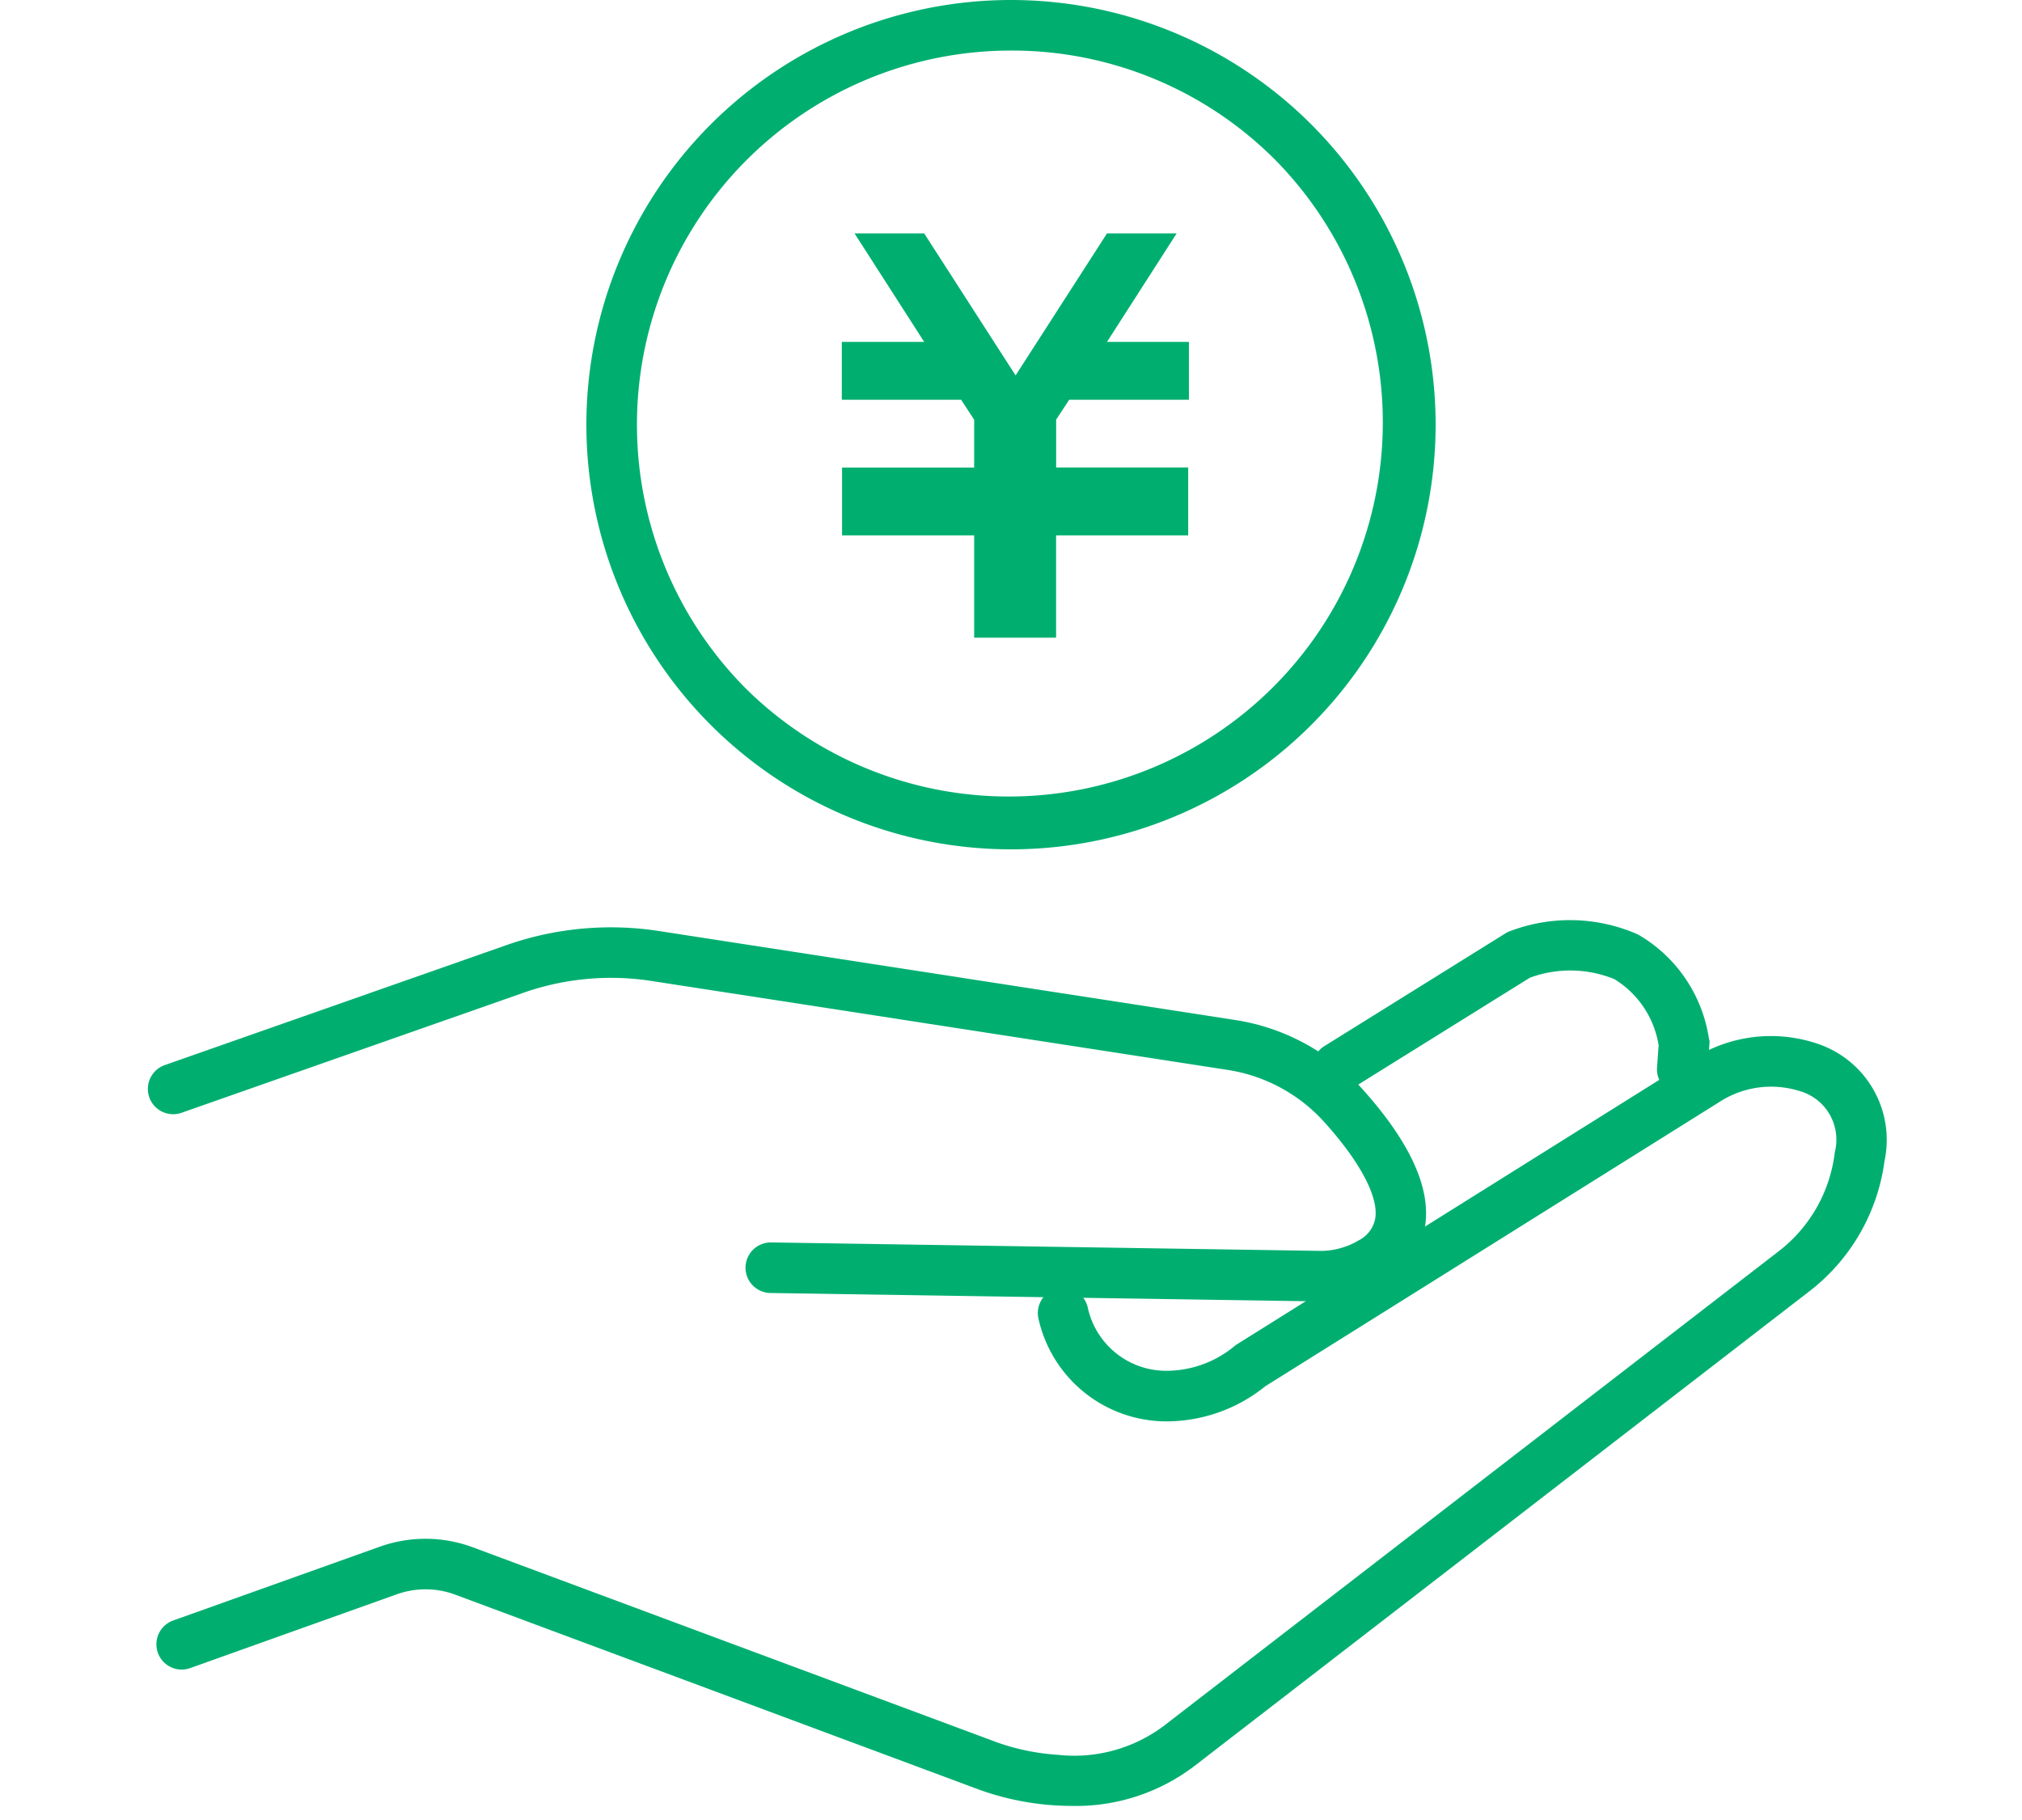
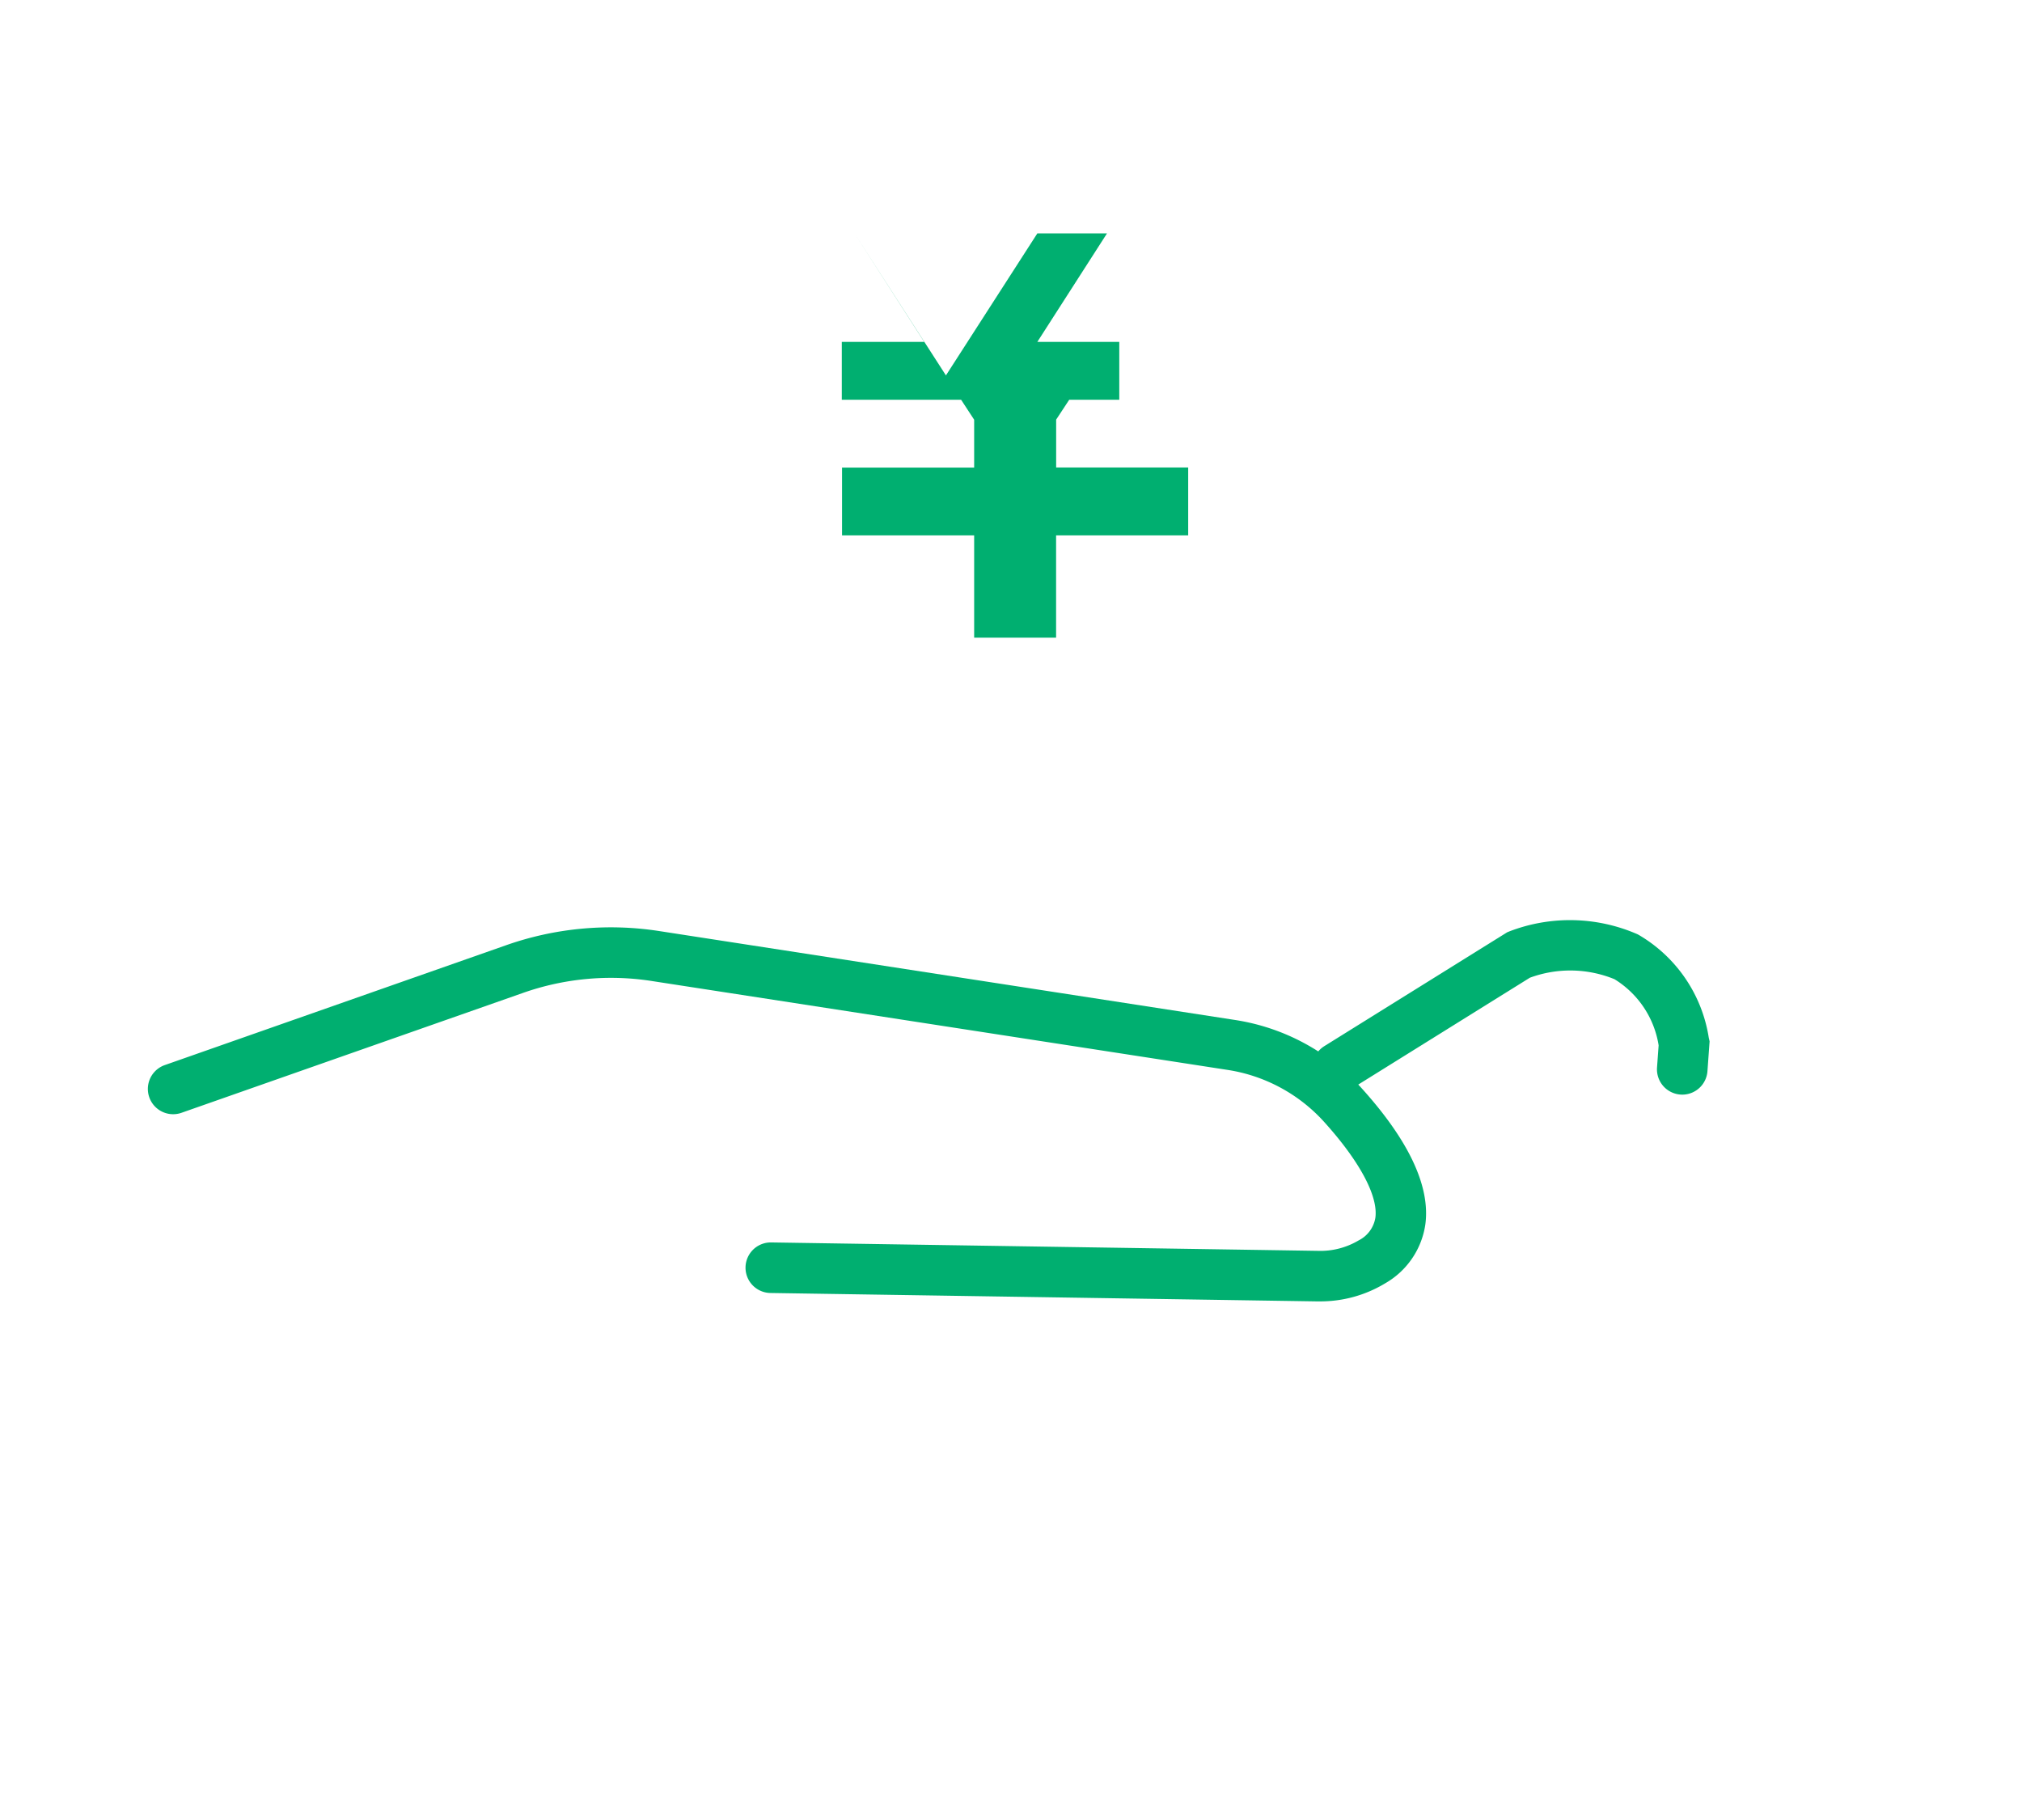
<svg xmlns="http://www.w3.org/2000/svg" width="100" height="90" viewBox="0 0 100 90">
  <defs>
    <clipPath id="clip-path">
      <rect id="長方形_58651" data-name="長方形 58651" width="100" height="90" transform="translate(105 1469.006)" />
    </clipPath>
  </defs>
  <g id="マスクグループ_204460" data-name="マスクグループ 204460" transform="translate(-105 -1469.006)" clip-path="url(#clip-path)">
    <g id="グループ_204585" data-name="グループ 204585" transform="translate(5 0.002)">
-       <path id="パス_35306" data-name="パス 35306" d="M77.329,146.955a13.592,13.592,0,0,1-4.529-.788l-25.952-9.658a4.229,4.229,0,0,0-2.892-.018l-10.2,3.643a1.25,1.25,0,1,1-.841-2.354l10.2-3.643a6.733,6.733,0,0,1,4.6.029L73.7,143.834a11.188,11.188,0,0,0,2.953.595,7.381,7.381,0,0,0,5.3-1.479l.022-.018,30.271-23.363a7.245,7.245,0,0,0,2.82-4.87l.008-.062.014-.061a2.5,2.5,0,0,0-1.685-2.951l-.008,0a4.7,4.7,0,0,0-4.036.526l-.017.011L86.914,126.2a7.8,7.8,0,0,1-4.907,1.74h-.02a6.49,6.49,0,0,1-6.3-5.1,1.25,1.25,0,0,1,2.442-.535A3.969,3.969,0,0,0,82,125.439a5.3,5.3,0,0,0,3.384-1.219l.064-.053L108,110.046a7.191,7.191,0,0,1,6.164-.8,5.013,5.013,0,0,1,3.369,5.82,9.759,9.759,0,0,1-3.784,6.494L83.511,144.9A9.662,9.662,0,0,1,77.329,146.955Z" transform="translate(75.667 1411.352)" fill="#00af70" />
      <path id="パス_35307" data-name="パス 35307" d="M16.993,7.78a1.251,1.251,0,0,1-1.239-1.427l.156-1.09a4.707,4.707,0,0,0-1.949-3.415A5.772,5.772,0,0,0,9.79,1.483L.585,6.356a1.25,1.25,0,0,1-1.69-.52,1.25,1.25,0,0,1,.52-1.69L8.829-.837l.1-.033a8.337,8.337,0,0,1,6.341.59A7.166,7.166,0,0,1,18.41,5.061l.028.183-.209,1.463A1.25,1.25,0,0,1,16.993,7.78Z" transform="translate(165.79 1516.559) rotate(-4.012)" fill="#00af70" />
      <path id="パス_35308" data-name="パス 35308" d="M89.4,121.837q-.1,0-.2,0l-27-.415a1.25,1.25,0,0,1,.038-2.5l27.034.416a3.7,3.7,0,0,0,2.018-.516,1.53,1.53,0,0,0,.828-1.12c.148-1.075-.788-2.816-2.567-4.777a8.093,8.093,0,0,0-4.75-2.536l-28.505-4.4a13.1,13.1,0,0,0-6.321.59l-16.9,5.932a1.25,1.25,0,1,1-.828-2.359l16.895-5.932a15.614,15.614,0,0,1,7.53-.7l28.5,4.4a10.6,10.6,0,0,1,6.221,3.325c2.381,2.624,3.455,4.911,3.195,6.8a4.024,4.024,0,0,1-1.987,2.9l-.023.014A6.188,6.188,0,0,1,89.4,121.837Z" transform="translate(75.902 1411.521)" fill="#00af70" />
-       <rect id="長方形_59215" data-name="長方形 59215" width="90" height="90" transform="translate(105 1469.004)" fill="none" />
-       <path id="パス_35312" data-name="パス 35312" d="M222.042,342.293h-5.893l-.646.982v2.368h6.53V349H215.5v5.057h-4.052V349h-6.534v-3.352h6.534v-2.368l-.646-.988h-5.9v-2.861h4.074l-3.445-5.365h3.445l4.521,7.023,4.521-7.023h3.445l-3.445,5.365h4.052v2.861Z" transform="translate(-63.27 1146.479)" fill="#00af70" />
-       <path id="楕円形_6967" data-name="楕円形 6967" d="M21,2.5A18.5,18.5,0,0,0,7.919,34.081,18.5,18.5,0,0,0,34.081,7.919,18.379,18.379,0,0,0,21,2.5M21,0A21,21,0,1,1,0,21,21,21,0,0,1,21,0Z" transform="translate(129 1469.004)" fill="#00af70" />
+       <path id="パス_35312" data-name="パス 35312" d="M222.042,342.293h-5.893l-.646.982v2.368h6.53V349H215.5v5.057h-4.052V349h-6.534v-3.352h6.534v-2.368l-.646-.988h-5.9v-2.861h4.074l-3.445-5.365l4.521,7.023,4.521-7.023h3.445l-3.445,5.365h4.052v2.861Z" transform="translate(-63.27 1146.479)" fill="#00af70" />
    </g>
  </g>
</svg>